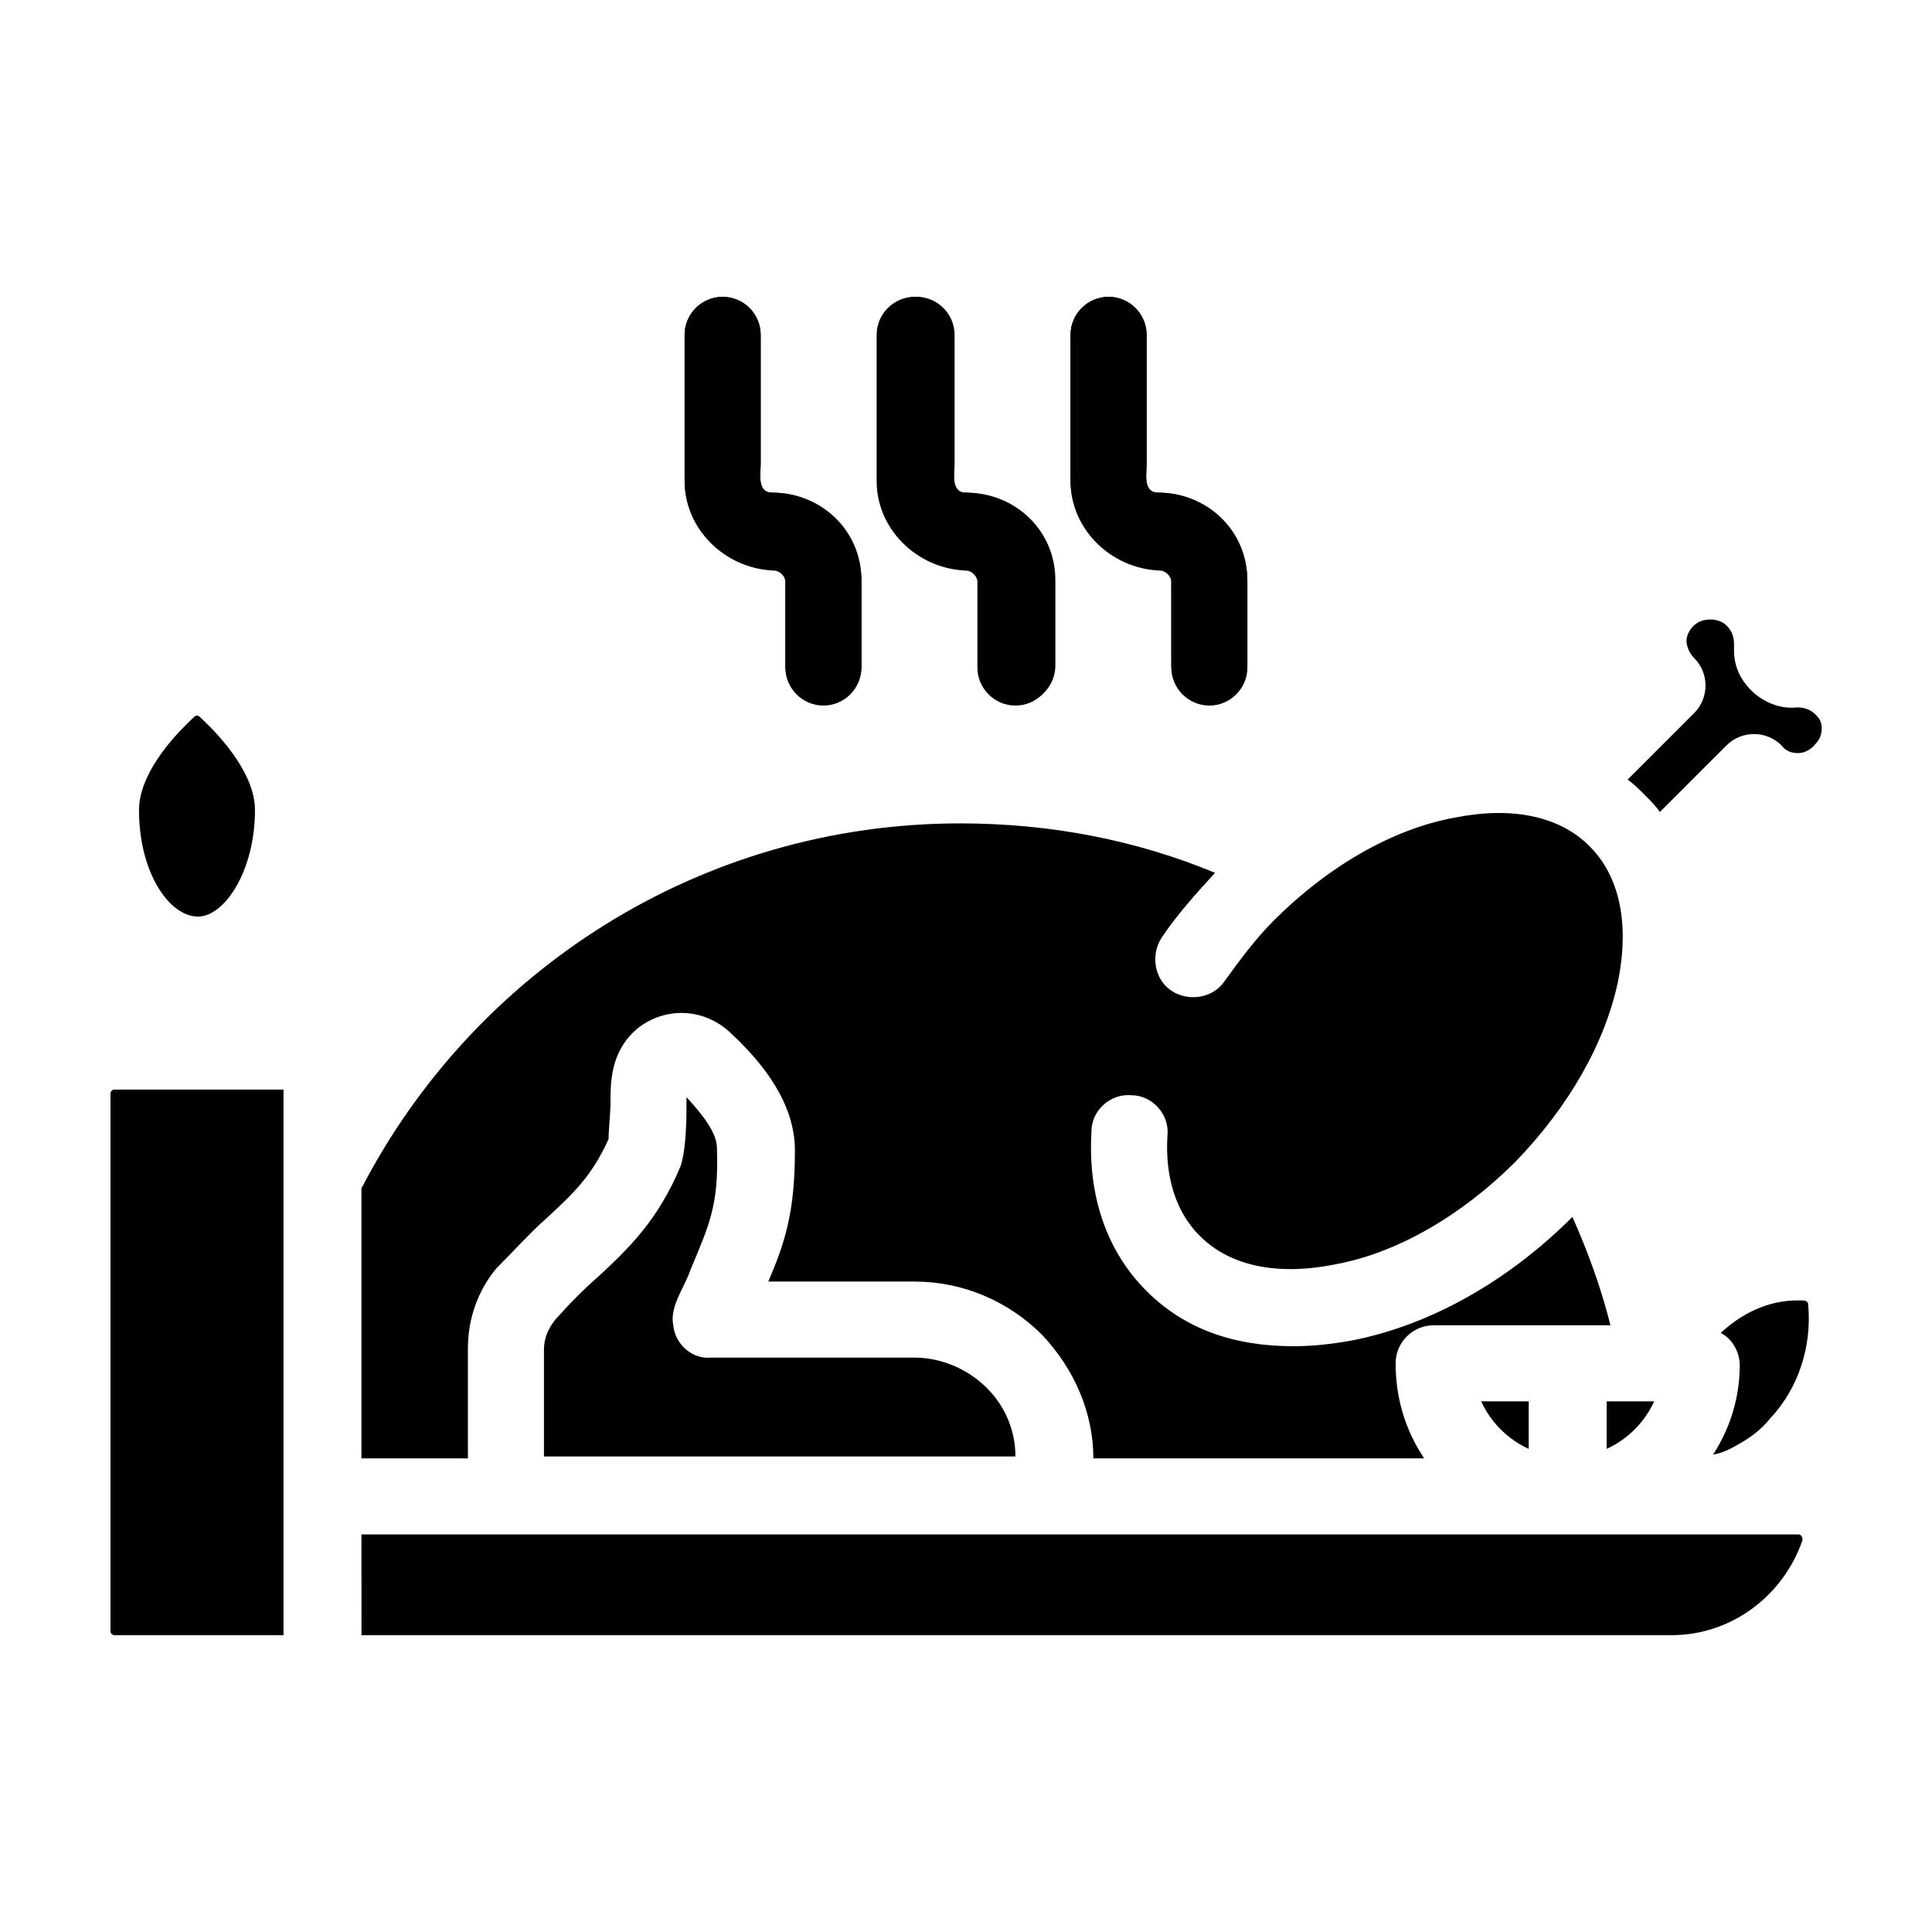
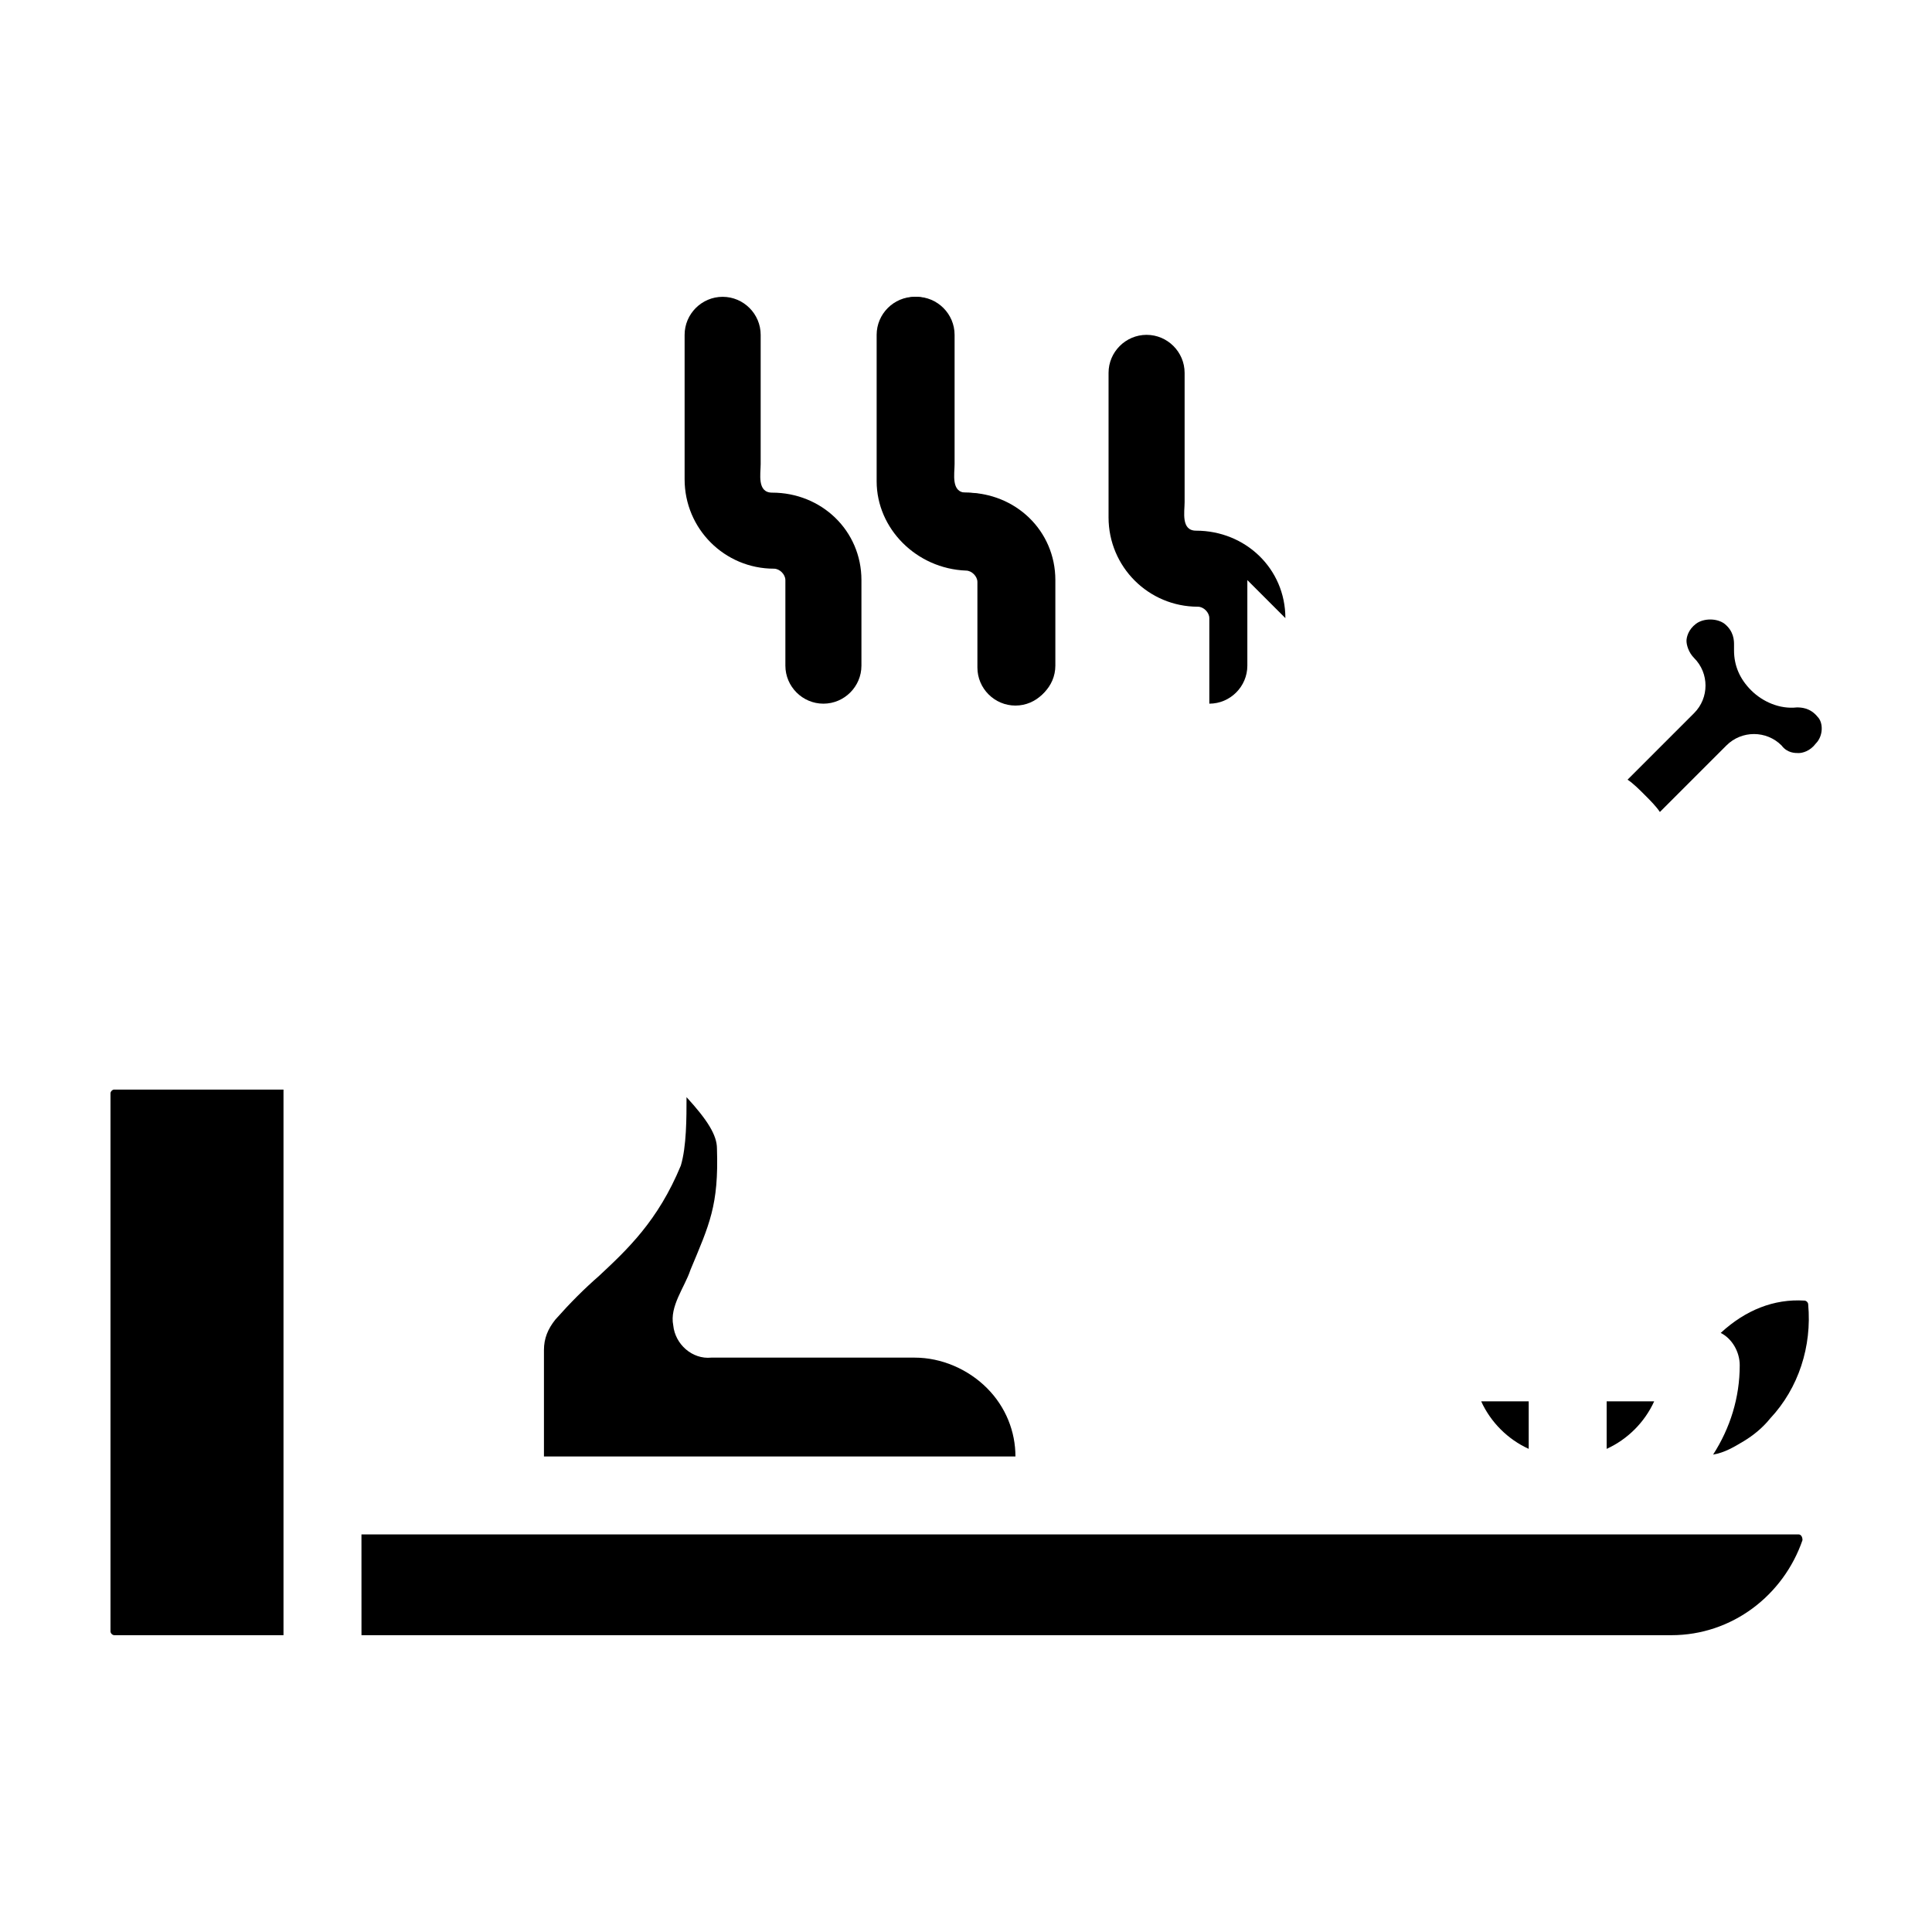
<svg xmlns="http://www.w3.org/2000/svg" fill="#000000" width="800px" height="800px" version="1.1" viewBox="144 144 512 512">
  <g>
    <path d="m372.29 297.73v22.672c0 5.543-4.535 10.078-10.078 10.078-5.543 0-10.078-4.535-10.078-10.078v-22.672c0-1.512-1.512-3.023-3.023-3.023-13.098 0-23.68-10.578-23.68-23.68v-38.289c0-5.543 4.535-10.078 10.078-10.078 5.543 0 10.078 4.535 10.078 10.078v34.258c0 2.519-1.008 7.559 3.023 7.559 13.102 0 23.68 10.074 23.68 23.176z" />
    <path d="m423.68 297.73v22.672c0 5.543-4.535 10.078-10.078 10.078-5.543 0-10.078-4.535-10.078-10.078v-22.672c0-1.512-1.512-3.023-3.023-3.023-13.098 0-23.68-10.578-23.68-23.68v-38.289c0-5.543 4.535-10.078 10.078-10.078s10.078 4.535 10.078 10.078v34.258c0 2.519-1.008 7.559 3.023 7.559 13.102 0 23.68 10.074 23.68 23.176z" />
-     <path d="m474.56 297.73v22.672c0 5.543-4.535 10.078-10.078 10.078s-10.078-4.535-10.078-10.078v-22.672c0-1.512-1.512-3.023-3.023-3.023-13.098 0-23.68-10.578-23.68-23.68v-38.289c0-5.543 4.535-10.078 10.078-10.078s10.078 4.535 10.078 10.078v34.258c0 2.519-1.008 7.559 3.023 7.559 13.098 0 23.68 10.074 23.68 23.176z" />
-     <path d="m325.43 271.53v-38.793c0-5.543 4.535-10.078 10.078-10.078s10.078 4.535 10.078 10.078v34.258c0 2.519-1.008 7.559 3.023 7.559 13.098 0 23.68 10.578 23.68 23.68v22.672c0 5.543-4.535 10.078-10.078 10.078-5.543 0-10.078-4.535-10.078-10.078v-22.672c0-1.512-1.512-3.023-3.023-3.023-13.098-0.504-23.68-11.086-23.68-23.68z" />
+     <path d="m474.56 297.73v22.672c0 5.543-4.535 10.078-10.078 10.078v-22.672c0-1.512-1.512-3.023-3.023-3.023-13.098 0-23.68-10.578-23.68-23.68v-38.289c0-5.543 4.535-10.078 10.078-10.078s10.078 4.535 10.078 10.078v34.258c0 2.519-1.008 7.559 3.023 7.559 13.098 0 23.68 10.074 23.68 23.176z" />
    <path d="m376.32 271.53v-38.793c0-5.543 4.535-10.078 10.078-10.078 5.543 0 10.078 4.535 10.078 10.078v34.258c0 2.519-1.008 7.559 3.023 7.559 13.098 0 23.68 10.578 23.68 23.68v22.672c0 5.543-4.535 10.078-10.078 10.078-5.543 0-10.078-4.535-10.078-10.078v-22.672c0-1.512-1.512-3.023-3.023-3.023-13.102-0.504-23.68-11.086-23.68-23.68z" />
-     <path d="m427.71 271.53v-38.793c0-5.543 4.535-10.078 10.078-10.078 5.543 0 10.078 4.535 10.078 10.078v34.258c0 2.519-1.008 7.559 3.023 7.559 13.098 0 23.68 10.578 23.68 23.68v22.672c0 5.543-4.535 10.078-10.078 10.078s-10.078-4.535-10.078-10.078v-22.672c0-1.512-1.512-3.023-3.023-3.023-13.098-0.504-23.68-11.086-23.68-23.68z" />
-     <path d="m180.84 358.69c0-9.07 8.062-18.641 14.609-24.688 0.504-0.504 1.008-0.504 1.512 0 6.551 6.047 14.609 15.617 14.609 24.688 0 16.121-8.062 28.215-15.113 28.215-7.555-0.004-15.617-11.59-15.617-28.215z" />
    <path d="m174.29 432.75h44.84v144.59h-44.84c-0.504 0-1.008-0.504-1.008-1.008v-142.58c0-0.504 0.504-1.008 1.008-1.008z" />
    <path d="m326.95 480.61c-1.512 4.535-5.543 9.574-4.535 14.609 0.504 5.039 5.039 9.07 10.078 8.566h53.906c7.055 0 14.105 3.023 19.145 8.062 5.039 5.039 7.559 11.586 7.559 18.137l-124.95-0.004v-28.215c0-3.023 1.008-5.543 3.023-8.062 4.031-4.535 7.559-8.062 11.586-11.586 7.559-7.055 15.617-14.609 21.664-29.223 1.512-5.039 1.512-12.594 1.512-18.137 5.543 6.047 8.062 10.078 8.062 13.602 0.504 15.117-2.016 20.156-7.055 32.25z" />
    <path d="m536.53 515.37h12.594v12.594c-5.539-2.519-10.074-7.051-12.594-12.594z" />
-     <path d="m268 530.48h-28.215v-71.539c29.727-57.434 89.68-96.734 158.7-96.734 24.184 0 46.855 4.535 67.512 13.098-5.039 5.543-10.078 11.082-14.105 17.129-3.023 4.535-2.016 11.082 2.519 14.105 4.535 3.023 11.082 2.016 14.105-2.519 4.031-5.543 8.062-11.082 13.098-16.121 14.105-14.105 31.234-24.184 47.863-27.207 15.113-3.023 27.711-0.504 35.77 7.559 8.062 8.062 10.578 20.656 7.559 35.77-3.527 16.625-13.098 33.25-27.207 47.863-14.105 14.105-31.234 24.184-47.863 27.207-15.113 3.023-27.711 0.504-35.77-7.559-8.062-8.062-9.07-19.145-8.566-26.703 0.504-5.543-4.031-10.578-9.574-10.578-5.543-0.504-10.578 4.031-10.578 9.574-1.008 17.129 4.031 31.738 14.609 42.32 10.078 10.078 23.176 14.609 38.793 14.609 5.039 0 10.078-0.504 15.617-1.512 20.656-4.031 41.312-15.617 58.441-32.746 4.031 9.07 7.559 18.641 10.078 28.719h-46.855c-5.543 0-10.078 4.535-10.078 10.078 0 9.07 2.519 17.633 7.559 25.191l-87.66-0.004c0-12.09-5.039-23.68-13.602-32.746-9.07-9.07-21.16-14.105-33.754-14.105h-38.793c4.535-10.578 7.055-18.641 7.055-34.762 0-12.594-8.566-23.176-16.625-30.73-7.055-7.055-17.633-7.559-25.191-1.512-7.055 6.047-7.055 14.105-7.055 19.648 0 2.519-0.504 7.055-0.504 9.574-4.535 10.078-9.574 14.609-16.625 21.16-4.031 3.527-8.062 8.062-13.098 13.098-5.039 6.047-7.559 13.602-7.559 21.16-0.004 1.004-0.004 29.215-0.004 29.215z" />
    <path d="m569.78 515.37h12.594c-2.519 5.543-7.055 10.078-12.594 12.594z" />
    <path d="m239.79 550.64h380.88c0.504 0 1.008 0.504 1.008 1.512-5.039 14.609-18.641 25.191-34.762 25.191h-347.12z" />
    <path d="m622.18 488.67c0.504 0 1.008 0.504 1.008 1.008 1.008 11.082-2.519 22.168-10.078 30.23-2.016 2.519-4.535 4.535-7.055 6.047-2.519 1.512-5.039 3.023-8.062 3.527 4.535-7.055 7.055-15.113 7.055-23.68 0-3.527-2.016-7.055-5.039-8.566 6.551-6.047 14.109-9.07 22.172-8.566z" />
    <path d="m625.2 341.05c-1.512 2.016-3.527 2.519-4.535 2.519-1.008 0-3.023 0-4.535-2.016-4.031-4.031-10.578-4.031-14.609 0l-17.633 17.633c-1.008-1.512-2.519-3.023-4.031-4.535s-3.023-3.023-4.535-4.031l17.633-17.633c4.031-4.031 4.031-10.578 0-14.609-1.512-1.512-2.016-3.527-2.016-4.535 0-1.008 0.504-3.023 2.519-4.535 2.016-1.512 5.543-1.512 7.559 0 2.519 2.016 2.519 4.535 2.519 5.543v1.512c0 4.031 1.512 7.559 4.535 10.578 3.023 3.023 7.559 5.039 12.09 4.535 1.008 0 3.527 0 5.543 2.519 1.508 1.512 1.508 5.039-0.504 7.055z" />
  </g>
</svg>